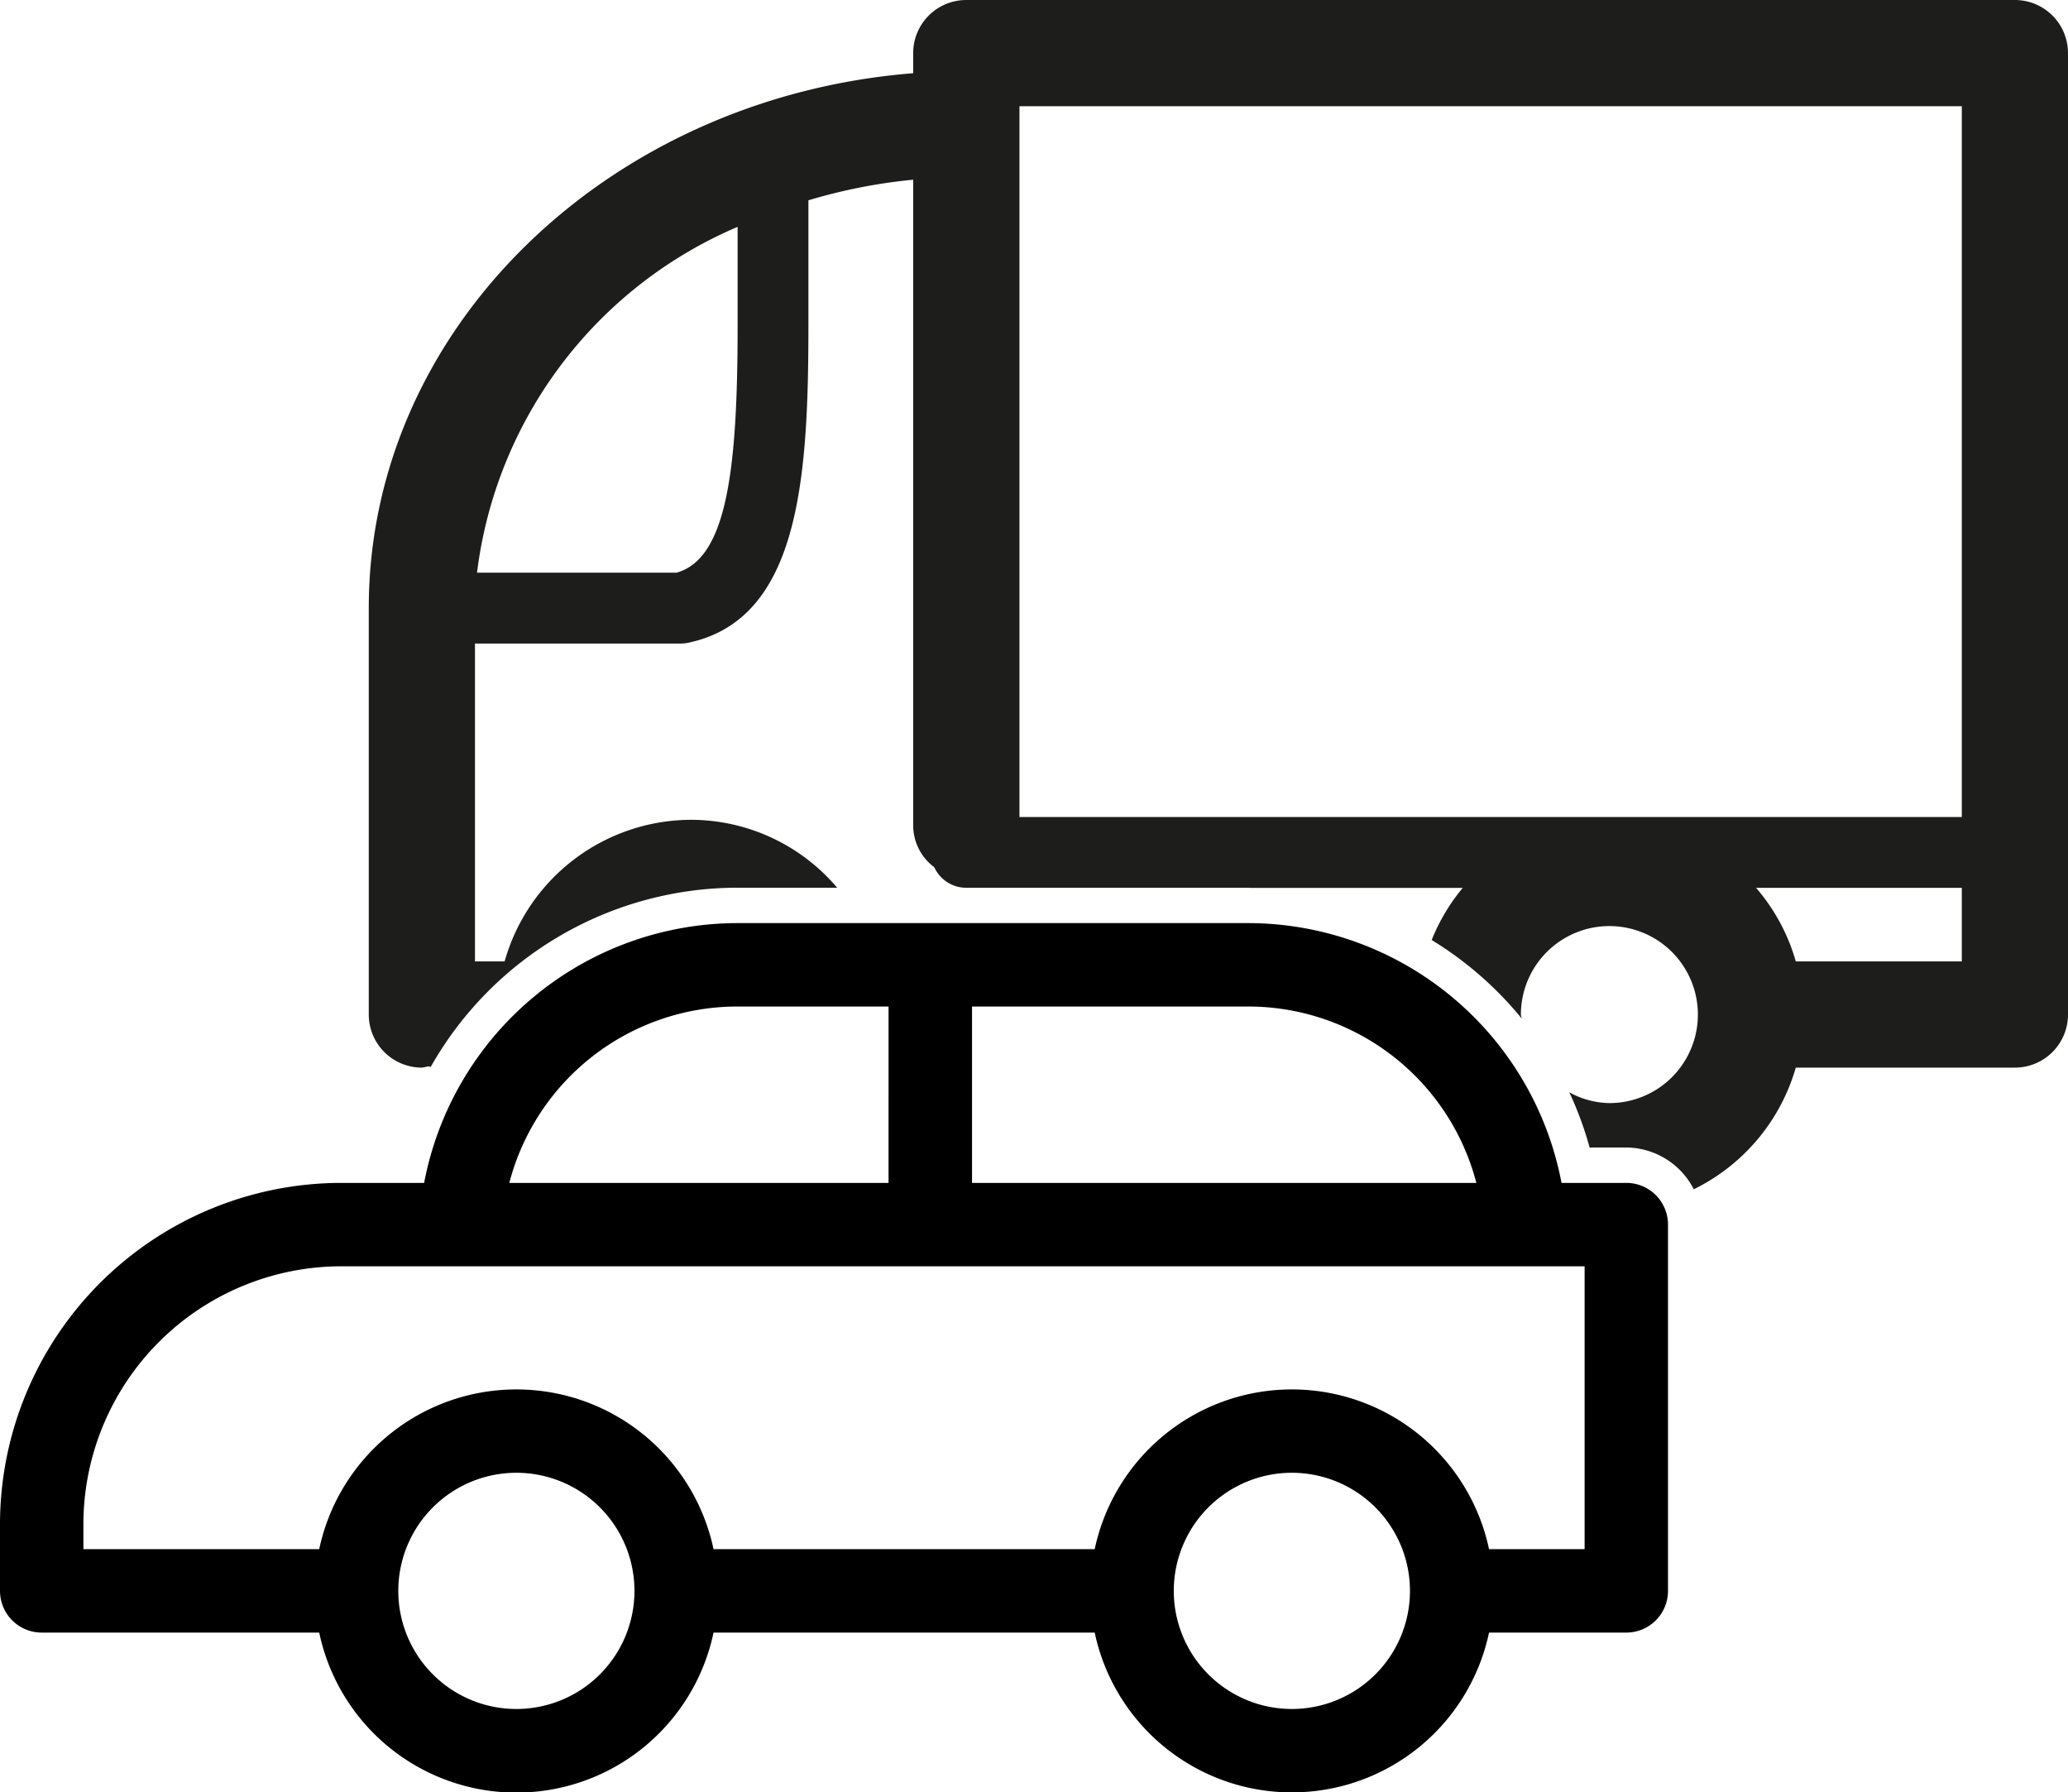
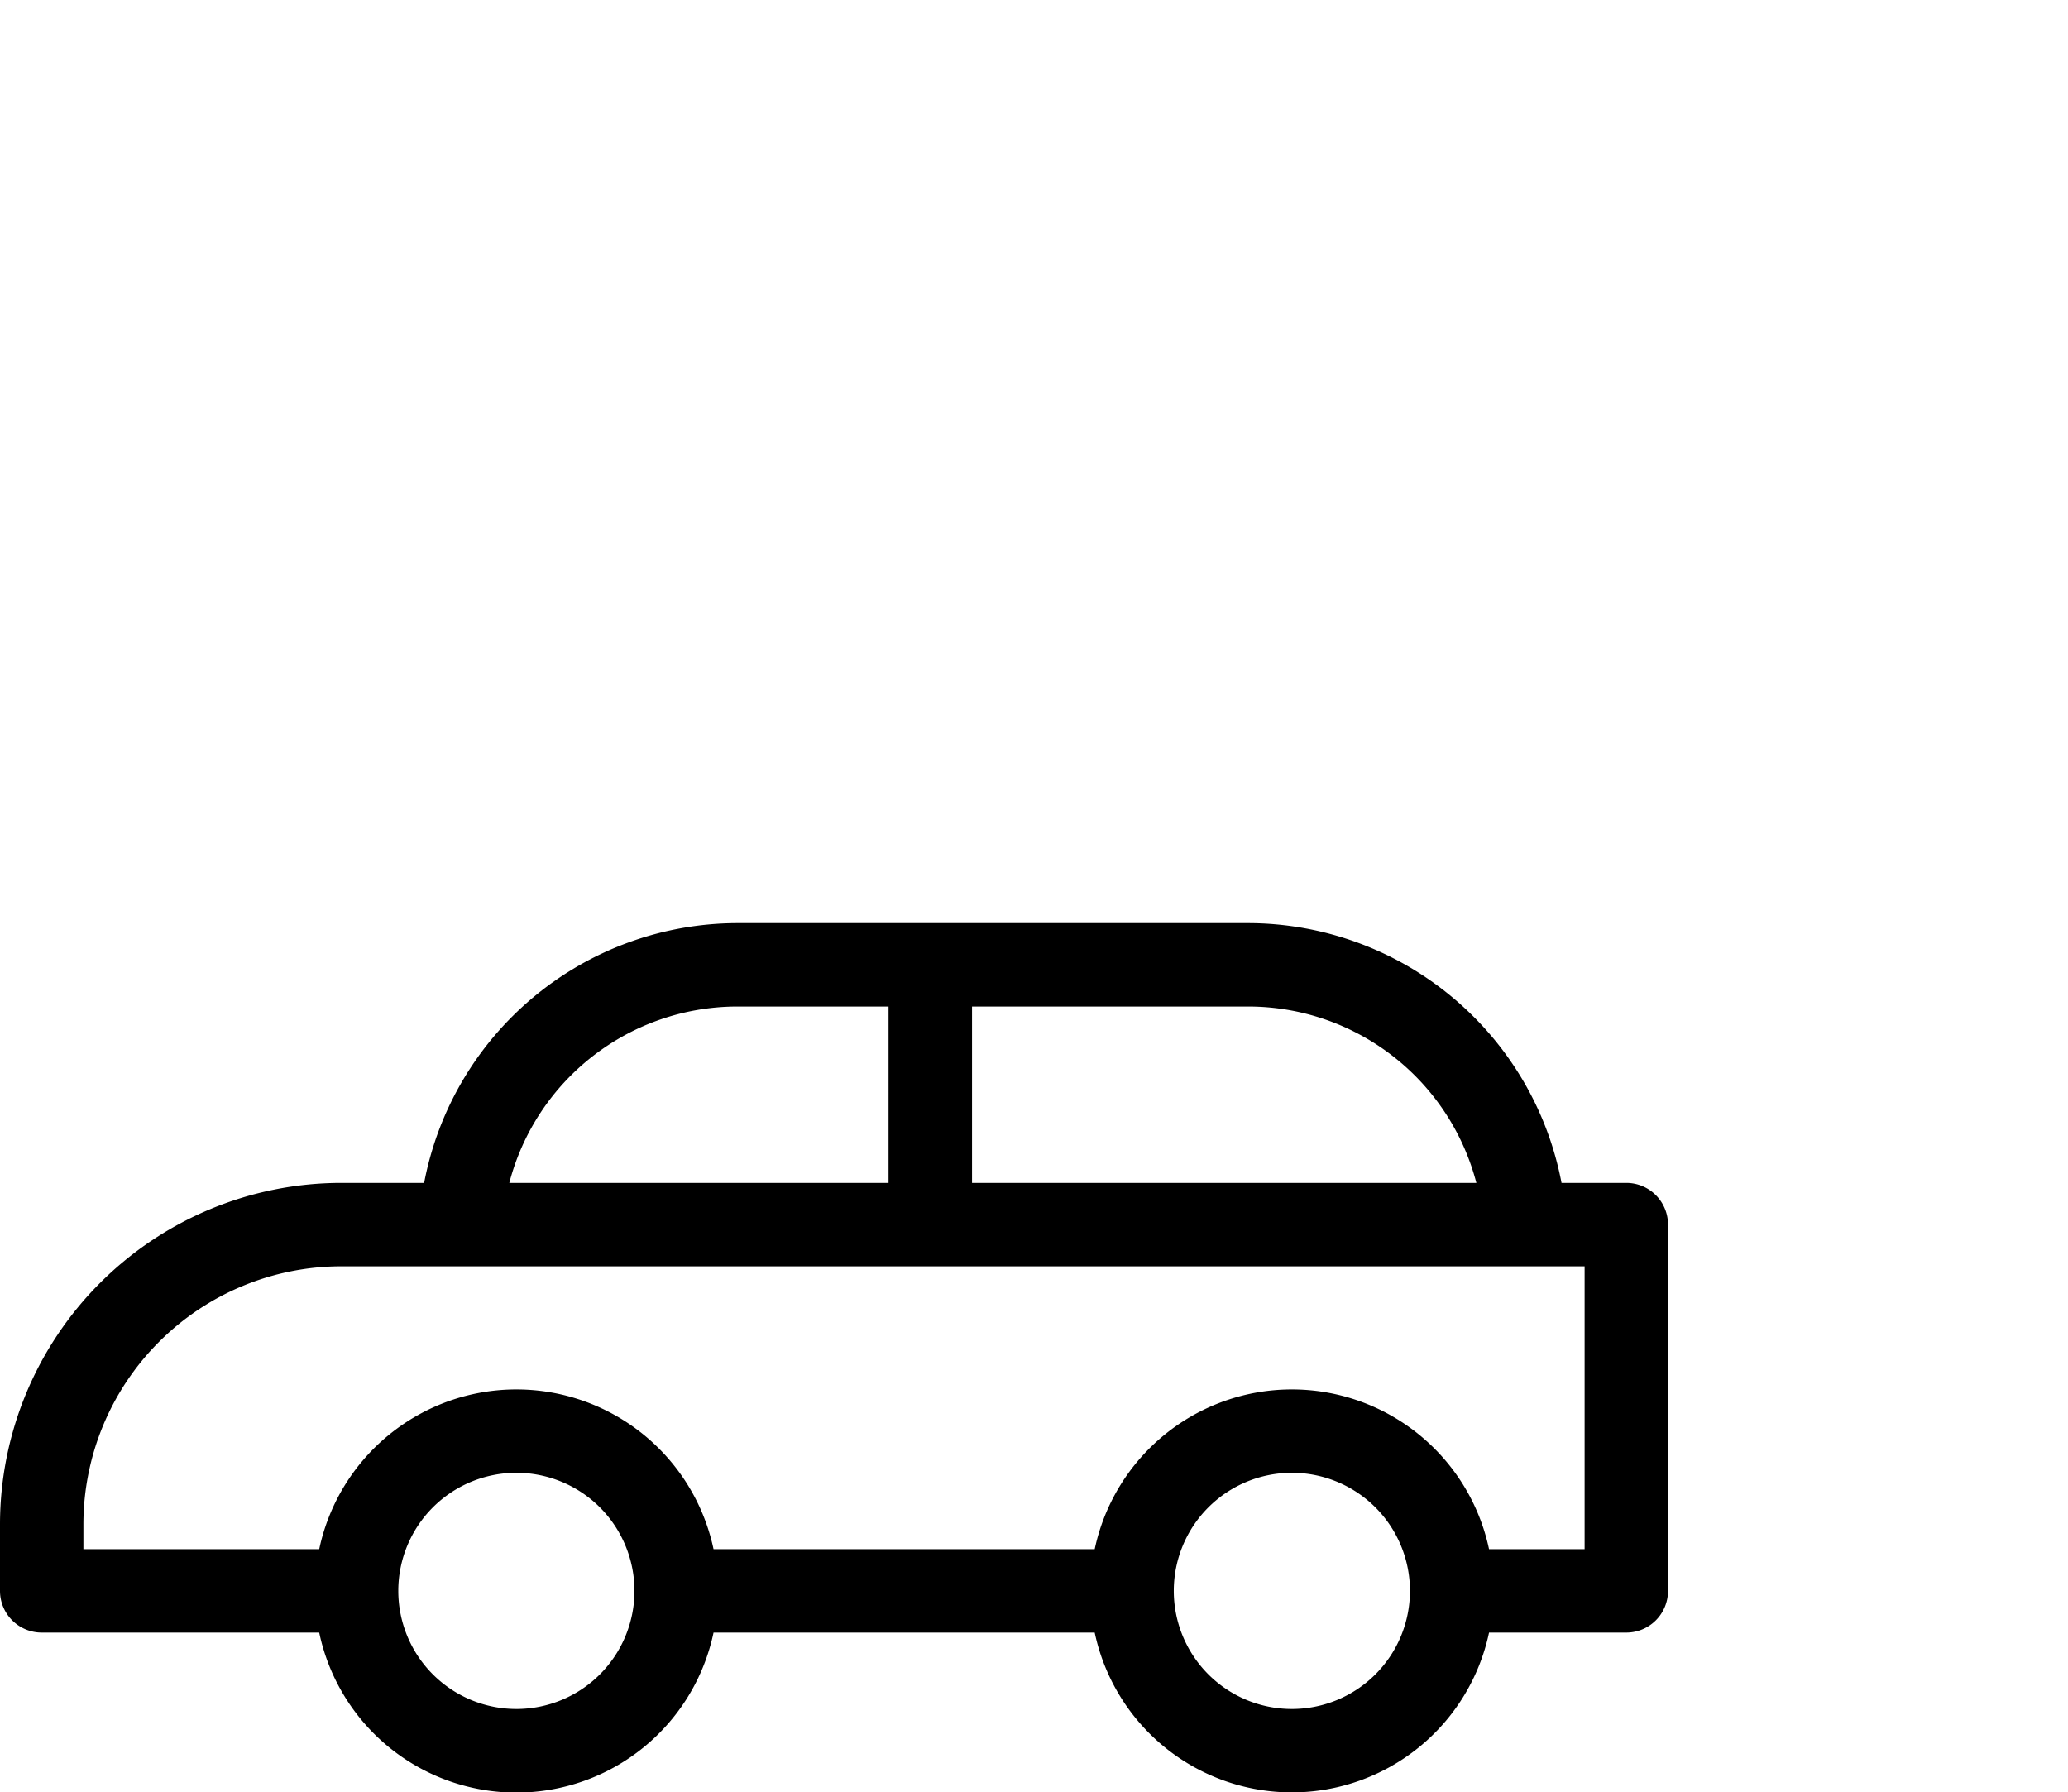
<svg xmlns="http://www.w3.org/2000/svg" id="Слой_1" data-name="Слой 1" viewBox="0 0 29.211 25.314">
  <defs>
    <style>.cls-1{fill:#1d1d1b;}</style>
  </defs>
  <g id="Layer_1">
    <path d="M18.248,27.262A2.847,2.847,0,0,1,15.463,25.005H10.079a2.846,2.846,0,0,1-5.57,0h-3.92A.589.589,0,0,1,0,24.416v-.95a4.825,4.825,0,0,1,4.812-4.812H5.991A4.512,4.512,0,0,1,10.408,14.985h7.232a4.512,4.512,0,0,1,4.417,3.669H22.972a.589.589,0,0,1,.589.589V24.416a.589.589,0,0,1-.589.589H21.033A2.847,2.847,0,0,1,18.248,27.262ZM10.408,16.163a3.331,3.331,0,0,0-3.214,2.491h5.357V16.163Zm10.446,2.491a3.331,3.331,0,0,0-3.213-2.491H13.73v2.491ZM4.812,19.832a3.646,3.646,0,0,0-3.634,3.634v.361h3.331a2.847,2.847,0,0,1,5.57,0H15.463a2.847,2.847,0,0,1,5.57,0H22.383V19.832Zm11.768,4.584a1.668,1.668,0,1,0,1.668-1.668A1.668,1.668,0,0,0,16.58,24.416Zm-10.954,0a1.668,1.668,0,1,0,1.668-1.668A1.668,1.668,0,0,0,5.626,24.416Z" transform="translate(-0 -1.948)" />
  </g>
-   <path class="cls-1" d="M23.925,18.744a2.764,2.764,0,0,0,1.441-1.718h3.095a.75.75,0,0,0,.75-.75V2.698a.75.75,0,0,0-.75-.75H13.649a.75.75,0,0,0-.75.75v.284c-4.304.343-7.69,3.598-7.69,7.554v5.74a.75.75,0,0,0,.75.75.705.705,0,0,0,.087-.018.238.238,0,0,1,.038.008,4.984,4.984,0,0,1,4.325-2.531h1.416a2.712,2.712,0,0,0-2.064-.959,2.745,2.745,0,0,0-2.633,2H6.709V11.037H9.613a.505.505,0,0,0,.102-.01c1.574-.326,1.704-2.304,1.704-4.478V4.777a7.696,7.696,0,0,1,1.48-.291v9.127a.737.737,0,0,0,.298.583.497.497,0,0,0,.445.29h3.998l.023.002h2.998a2.725,2.725,0,0,0-.438.736,4.997,4.997,0,0,1,1.271,1.108c-.001-.018-.011-.034-.011-.053l0-.002-0-.002a1.25,1.25,0,1,1,1.25,1.252,1.218,1.218,0,0,1-.566-.152,4.981,4.981,0,0,1,.287.779h.518A1.08,1.08,0,0,1,23.925,18.744ZM10.419,6.548c0,2.004-.145,3.292-.864,3.488H6.738a6.125,6.125,0,0,1,3.681-4.884Zm14.386,7.939h2.906v1.039H25.366A2.73,2.73,0,0,0,24.805,14.487Zm-10.405-1V3.448H27.711V13.487Z" transform="translate(-0 -1.948)" />
</svg>